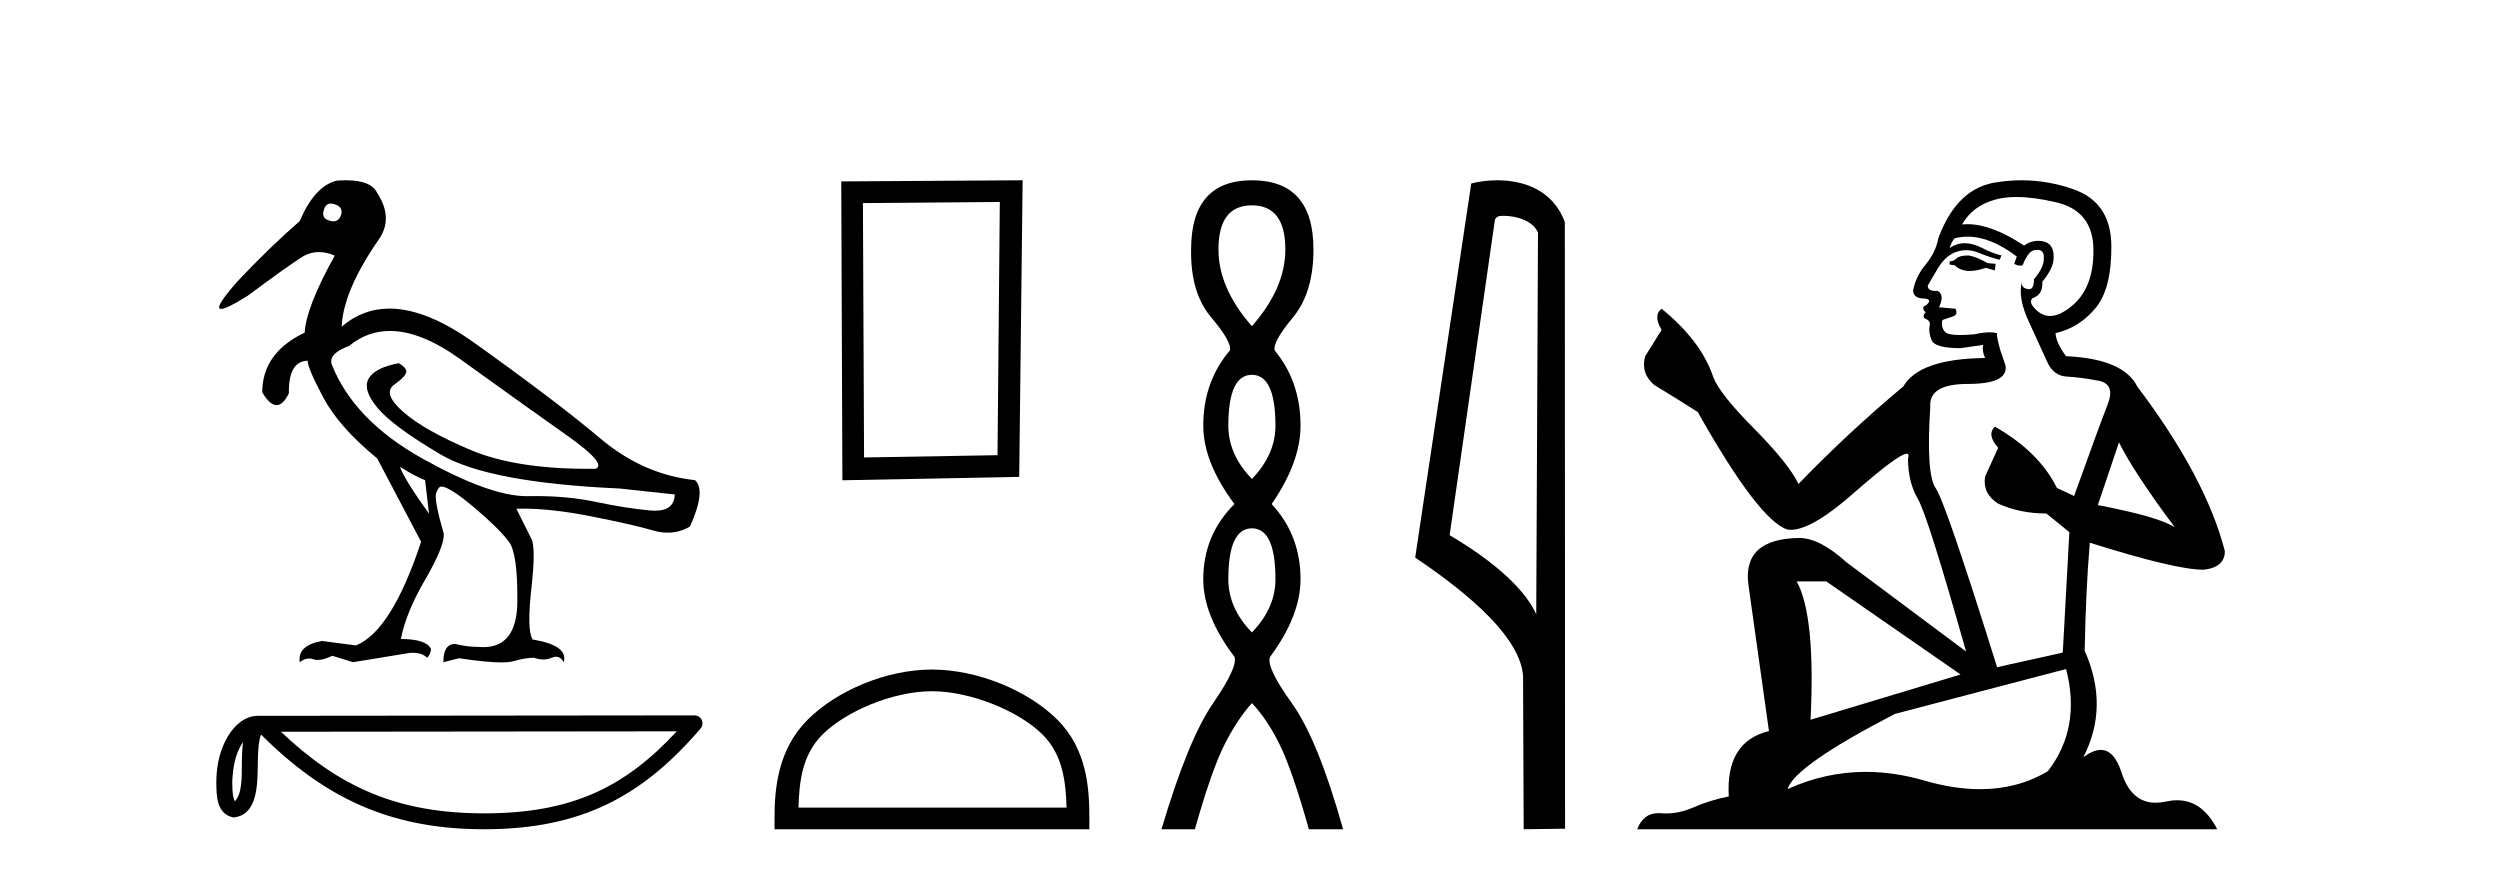
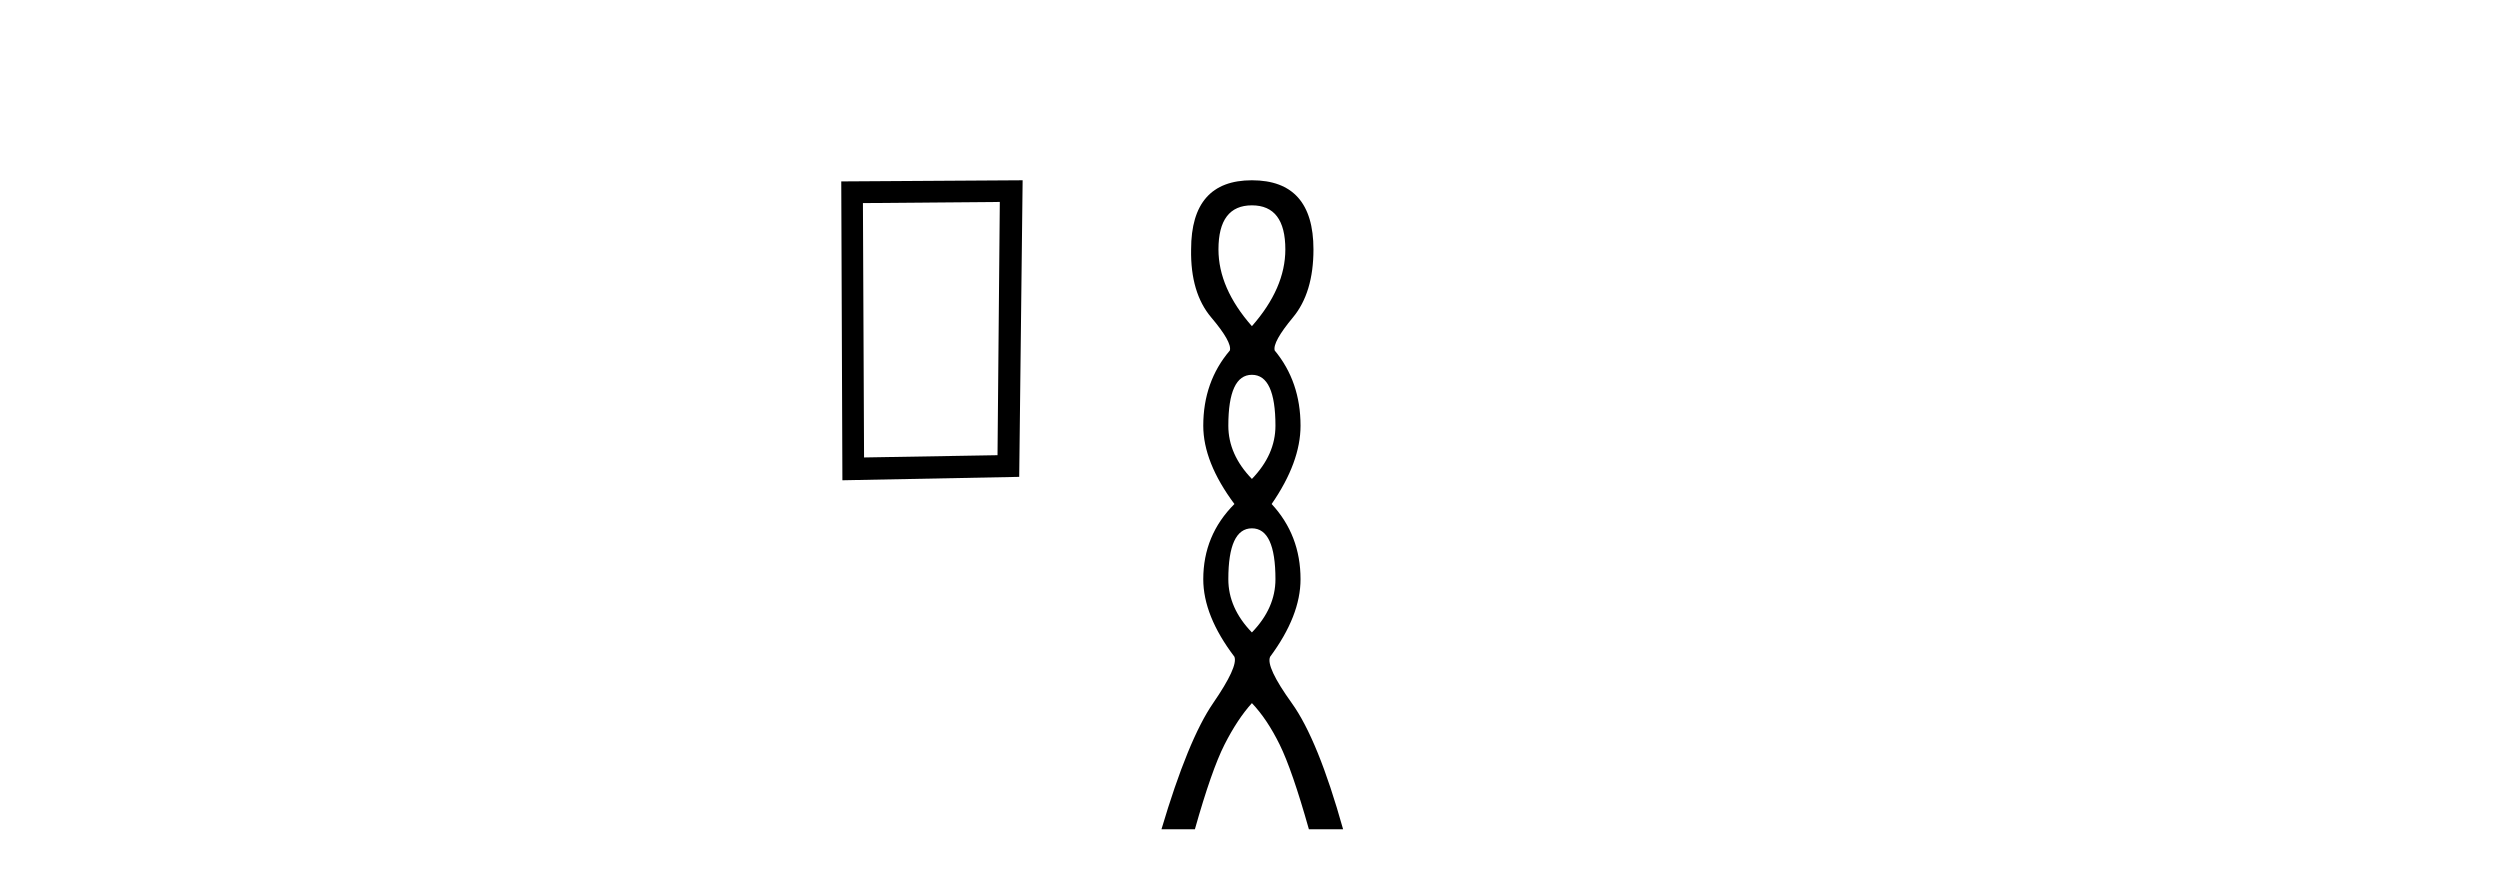
<svg xmlns="http://www.w3.org/2000/svg" width="117.0" height="41.0">
-   <path d="M 15.481 9.526 C 15.537 9.526 15.599 9.538 15.667 9.562 C 15.929 9.639 16.029 9.8 15.968 10.047 C 15.898 10.254 15.777 10.358 15.604 10.358 C 15.546 10.358 15.483 10.347 15.413 10.324 C 15.152 10.247 15.067 10.077 15.159 9.816 C 15.216 9.622 15.324 9.526 15.481 9.526 ZM 18.251 15.489 C 19.221 15.489 20.319 15.93 21.544 16.812 C 23.661 18.337 25.335 19.533 26.567 20.403 C 27.798 21.273 28.237 21.785 27.883 21.939 C 27.766 21.94 27.651 21.941 27.537 21.941 C 25.25 21.941 23.415 21.648 22.029 21.061 C 20.574 20.446 19.52 19.849 18.866 19.272 C 18.211 18.694 18.073 18.271 18.45 18.002 C 18.827 17.732 19.016 17.528 19.016 17.39 C 19.016 17.267 18.9 17.136 18.669 16.997 C 17.915 17.136 17.442 17.378 17.249 17.725 C 17.057 18.071 17.199 18.529 17.676 19.099 C 18.154 19.668 19.135 20.392 20.621 21.269 C 22.106 22.147 24.896 22.678 28.991 22.862 L 31.578 23.14 C 31.564 23.647 31.256 23.901 30.655 23.901 C 30.582 23.901 30.505 23.898 30.423 23.89 C 29.669 23.821 28.818 23.686 27.871 23.486 C 27.022 23.307 26.09 23.217 25.074 23.217 C 24.957 23.217 24.839 23.218 24.719 23.22 C 24.697 23.221 24.675 23.221 24.653 23.221 C 23.502 23.221 21.877 22.636 19.778 21.465 C 17.638 20.272 16.222 18.806 15.529 17.066 C 15.406 16.728 15.675 16.435 16.337 16.189 C 16.907 15.722 17.545 15.489 18.251 15.489 ZM 18.715 21.846 C 19.208 22.154 19.601 22.362 19.893 22.47 L 20.078 24.04 C 19.324 22.993 18.869 22.262 18.715 21.846 ZM 16.183 8.437 C 16.05 8.437 15.909 8.442 15.76 8.453 C 15.067 8.623 14.49 9.254 14.028 10.347 C 13.104 11.147 12.134 12.086 11.118 13.164 C 10.355 14.027 10.099 14.458 10.349 14.458 C 10.522 14.458 10.941 14.25 11.603 13.834 C 12.804 12.941 13.639 12.344 14.109 12.044 C 14.367 11.879 14.64 11.797 14.928 11.797 C 15.164 11.797 15.411 11.852 15.667 11.963 C 14.775 13.564 14.305 14.765 14.259 15.566 C 12.935 16.197 12.273 17.128 12.273 18.36 C 12.508 18.76 12.732 18.96 12.943 18.96 C 13.147 18.96 13.339 18.775 13.52 18.406 C 13.504 17.405 13.797 16.897 14.397 16.882 C 14.397 17.113 14.644 17.69 15.136 18.614 C 15.629 19.537 16.468 20.484 17.653 21.454 L 19.708 25.356 C 18.785 28.143 17.769 29.759 16.66 30.206 L 15.067 29.998 C 14.297 30.136 13.951 30.467 14.028 30.991 C 14.176 30.874 14.322 30.816 14.467 30.816 C 14.533 30.816 14.598 30.828 14.663 30.852 C 14.724 30.875 14.793 30.886 14.869 30.886 C 15.053 30.886 15.28 30.821 15.552 30.691 L 16.522 30.991 L 19.2 30.552 C 19.231 30.551 19.261 30.55 19.291 30.55 C 19.613 30.55 19.844 30.628 19.986 30.783 C 20.109 30.66 20.17 30.521 20.17 30.367 C 20.016 30.059 19.547 29.905 18.762 29.905 C 18.916 29.09 19.293 28.166 19.893 27.134 C 20.494 26.103 20.786 25.387 20.771 24.987 C 20.463 23.925 20.343 23.29 20.413 23.082 C 20.482 22.874 20.563 22.77 20.655 22.77 C 20.901 22.77 21.41 23.093 22.179 23.74 C 22.949 24.387 23.495 24.925 23.819 25.356 C 24.096 25.726 24.227 26.665 24.211 28.174 C 24.197 29.582 23.666 30.286 22.619 30.286 C 22.545 30.286 22.467 30.282 22.387 30.275 C 22.033 30.275 21.671 30.229 21.302 30.136 C 20.932 30.136 20.748 30.421 20.748 30.991 L 21.486 30.806 C 22.347 30.936 23.006 31.001 23.463 31.001 C 23.709 31.001 23.897 30.982 24.027 30.945 C 24.396 30.837 24.719 30.783 24.996 30.783 C 25.15 30.837 25.296 30.864 25.432 30.864 C 25.569 30.864 25.697 30.837 25.816 30.783 C 25.889 30.75 25.957 30.734 26.02 30.734 C 26.165 30.734 26.286 30.819 26.382 30.991 C 26.536 30.467 26.051 30.113 24.927 29.929 C 24.742 29.636 24.723 28.839 24.869 27.539 C 25.016 26.238 25.012 25.456 24.858 25.195 L 24.165 23.809 C 24.267 23.806 24.371 23.804 24.477 23.804 C 25.379 23.804 26.426 23.921 27.617 24.156 C 28.949 24.417 29.93 24.641 30.561 24.825 C 30.798 24.895 31.027 24.929 31.249 24.929 C 31.618 24.929 31.966 24.833 32.293 24.641 C 32.801 23.501 32.878 22.778 32.524 22.47 C 30.908 22.301 29.426 21.646 28.079 20.507 C 26.732 19.368 24.769 17.879 22.191 16.039 C 20.699 14.974 19.378 14.442 18.228 14.442 C 17.392 14.442 16.646 14.724 15.991 15.288 C 16.037 14.18 16.606 12.833 17.699 11.247 C 18.192 10.57 18.177 9.831 17.653 9.031 C 17.469 8.635 16.978 8.437 16.183 8.437 Z" style="fill:#000000;stroke:none" />
-   <path d="M 11.374 34.735 C 11.334 35.049 11.318 35.419 11.318 35.871 C 11.31 36.329 11.342 37.147 10.986 37.502 C 10.86 37.217 10.883 36.888 10.869 36.584 C 10.901 35.942 10.993 35.275 11.374 34.735 ZM 31.673 34.226 C 29.25 36.842 26.765 38.065 22.658 38.065 C 18.568 38.065 15.855 36.811 13.148 34.246 L 31.673 34.226 ZM 32.504 33.48 C 32.504 33.48 32.504 33.48 32.504 33.48 L 12.071 33.501 C 11.476 33.501 10.986 33.918 10.654 34.477 C 10.323 35.036 10.124 35.772 10.124 36.584 C 10.129 37.245 10.129 38.093 10.923 38.256 C 12.051 38.157 12.045 36.731 12.063 35.871 C 12.063 35.098 12.113 34.657 12.214 34.377 C 15.152 37.298 18.198 38.809 22.658 38.809 C 27.24 38.809 30.096 37.236 32.787 34.095 C 32.881 33.984 32.903 33.829 32.842 33.697 C 32.782 33.564 32.649 33.48 32.504 33.48 Z" style="fill:#000000;stroke:none" />
  <path d="M 46.791 9.451 L 46.684 21.303 L 40.438 21.409 L 40.385 9.505 L 46.791 9.451 ZM 47.859 8.437 L 39.371 8.49 L 39.424 22.477 L 47.699 22.317 L 47.859 8.437 Z" style="fill:#000000;stroke:none" />
-   <path d="M 43.615 32.35 C 45.427 32.35 47.695 33.281 48.793 34.378 C 49.753 35.339 49.879 36.612 49.914 37.795 L 37.369 37.795 C 37.404 36.612 37.529 35.339 38.49 34.378 C 39.587 33.281 41.802 32.35 43.615 32.35 ZM 43.615 31.335 C 41.465 31.335 39.151 32.329 37.796 33.684 C 36.405 35.075 36.248 36.906 36.248 38.275 L 36.248 38.809 L 50.982 38.809 L 50.982 38.275 C 50.982 36.906 50.878 35.075 49.487 33.684 C 48.131 32.329 45.765 31.335 43.615 31.335 Z" style="fill:#000000;stroke:none" />
  <path d="M 58.589 9.61 Q 60.154 9.61 60.154 11.673 Q 60.154 13.487 58.589 15.265 Q 57.024 13.487 57.024 11.673 Q 57.024 9.61 58.589 9.61 ZM 58.589 17.541 Q 59.691 17.541 59.691 19.924 Q 59.691 21.276 58.589 22.414 Q 57.486 21.276 57.486 19.924 Q 57.486 17.541 58.589 17.541 ZM 58.589 24.726 Q 59.691 24.726 59.691 27.108 Q 59.691 28.46 58.589 29.598 Q 57.486 28.46 57.486 27.108 Q 57.486 24.726 58.589 24.726 ZM 58.589 8.437 Q 55.744 8.437 55.744 11.673 Q 55.708 13.7 56.686 14.856 Q 57.664 16.012 57.557 16.403 Q 56.313 17.862 56.313 19.924 Q 56.313 21.631 57.771 23.588 Q 56.313 25.046 56.313 27.108 Q 56.313 28.816 57.771 30.736 Q 57.949 31.198 56.775 32.906 Q 55.601 34.613 54.357 38.809 L 55.921 38.809 Q 56.704 36.035 57.308 34.844 Q 57.913 33.652 58.589 32.906 Q 59.3 33.652 59.887 34.844 Q 60.474 36.035 61.256 38.809 L 62.857 38.809 Q 61.683 34.613 60.456 32.906 Q 59.229 31.198 59.442 30.736 Q 60.865 28.816 60.865 27.108 Q 60.865 25.046 59.513 23.588 Q 60.865 21.631 60.865 19.924 Q 60.865 17.862 59.656 16.403 Q 59.549 16.012 60.509 14.856 Q 61.47 13.7 61.47 11.673 Q 61.47 8.437 58.589 8.437 Z" style="fill:#000000;stroke:none" />
-   <path d="M 70.366 10.1 C 70.991 10.1 71.756 10.34 71.978 10.89 L 71.896 28.751 L 71.896 28.751 C 71.58 28.034 70.639 26.699 67.843 25.046 L 69.965 10.263 C 70.065 10.157 70.062 10.1 70.366 10.1 ZM 71.896 28.751 L 71.896 28.751 C 71.896 28.751 71.896 28.751 71.896 28.751 L 71.896 28.751 L 71.896 28.751 ZM 70.069 8.437 C 69.591 8.437 69.16 8.505 68.854 8.588 L 66.231 26.094 C 67.619 27.044 71.432 29.648 71.28 31.91 L 71.308 38.809 L 73.245 38.783 L 73.234 10.393 C 72.658 8.837 71.227 8.437 70.069 8.437 Z" style="fill:#000000;stroke:none" />
-   <path d="M 92.131 11.955 Q 91.704 11.955 91.567 12.091 Q 91.448 12.228 91.243 12.228 L 91.243 12.382 L 91.482 12.416 Q 91.747 12.681 92.187 12.681 Q 92.512 12.681 92.934 12.535 L 93.361 12.655 L 93.395 12.348 L 93.019 12.313 Q 92.473 12.006 92.131 11.955 ZM 94.369 9.22 Q 95.157 9.22 96.197 9.46 Q 97.956 9.853 97.973 11.681 Q 97.991 13.492 96.948 14.329 Q 96.397 14.788 95.945 14.788 Q 95.556 14.788 95.24 14.449 Q 94.933 14.141 95.121 13.953 Q 95.616 13.8 95.582 13.185 Q 96.111 12.535 96.111 12.074 Q 96.144 11.27 95.373 11.27 Q 95.341 11.27 95.308 11.271 Q 94.967 11.305 94.728 11.493 Q 93.216 10.491 92.067 10.491 Q 91.943 10.491 91.824 10.503 L 91.824 10.503 Q 92.319 9.631 93.378 9.341 Q 93.81 9.22 94.369 9.22 ZM 99.169 20.701 Q 99.836 22.068 101.783 24.682 Q 101.048 24.186 98.178 23.639 L 99.169 20.701 ZM 92.086 11.076 Q 93.164 11.076 94.386 12.006 L 94.266 12.348 Q 94.41 12.431 94.545 12.431 Q 94.603 12.431 94.659 12.416 Q 94.933 11.698 95.274 11.698 Q 95.315 11.693 95.352 11.693 Q 95.681 11.693 95.65 12.108 Q 95.65 12.535 95.189 13.065 Q 95.189 13.538 94.959 13.538 Q 94.923 13.538 94.881 13.526 Q 94.574 13.458 94.625 13.185 L 94.625 13.185 Q 94.42 13.953 94.984 15.132 Q 95.531 16.328 95.821 16.96 Q 96.111 17.592 96.743 17.626 Q 97.376 17.66 98.196 17.814 Q 99.016 17.968 98.64 18.925 Q 98.264 19.881 97.068 23.212 L 96.265 22.837 Q 95.428 21.145 93.361 19.967 L 93.361 19.967 Q 92.968 20.342 93.515 20.957 L 92.9 22.307 Q 92.78 23.11 93.515 23.571 Q 94.54 24.032 95.77 24.032 L 96.846 24.904 L 96.538 30.541 L 93.464 31.224 Q 91.055 23.52 90.594 22.854 Q 90.132 22.187 90.337 19.044 Q 90.252 17.968 92.097 17.968 Q 94.01 17.968 93.856 17.097 L 93.617 16.396 Q 93.429 15.747 93.464 15.593 Q 93.313 15.552 93.114 15.552 Q 92.814 15.552 92.404 15.645 Q 92.017 15.679 91.736 15.679 Q 91.174 15.679 91.038 15.542 Q 90.833 15.337 90.901 14.978 L 91.448 14.79 Q 91.636 14.688 91.516 14.449 L 90.747 14.38 Q 91.021 13.8 90.679 13.612 Q 90.628 13.615 90.582 13.615 Q 90.218 13.615 90.218 13.373 Q 90.337 13.15 90.696 12.553 Q 91.055 11.955 91.567 11.784 Q 91.798 11.71 92.025 11.71 Q 92.32 11.71 92.609 11.835 Q 93.122 12.04 93.583 12.16 L 93.669 11.955 Q 93.241 11.852 92.78 11.613 Q 92.336 11.382 91.952 11.382 Q 91.567 11.382 91.243 11.613 Q 91.328 11.305 91.482 11.152 Q 91.778 11.076 92.086 11.076 ZM 85.469 27.21 L 91.755 31.566 L 84.734 33.684 Q 84.973 28.816 84.085 27.21 ZM 96.692 31.31 Q 97.41 34.06 95.838 36.093 Q 94.43 36.934 92.668 36.934 Q 91.458 36.934 90.081 36.537 Q 88.67 36.124 87.318 36.124 Q 85.43 36.124 83.658 36.93 Q 83.965 35.854 88.68 33.411 L 96.692 31.31 ZM 94.614 8.437 Q 94.067 8.437 93.515 8.521 Q 91.601 8.743 90.713 11.152 Q 90.594 11.801 90.132 12.365 Q 89.671 12.911 89.534 13.578 Q 89.534 13.953 90.013 13.97 Q 90.491 13.988 90.132 14.295 Q 89.979 14.329 90.013 14.449 Q 90.03 14.568 90.132 14.603 Q 89.91 14.842 90.132 14.927 Q 90.371 15.03 90.303 15.269 Q 90.252 15.525 90.389 15.901 Q 90.525 16.294 91.755 16.294 L 92.814 16.14 L 92.814 16.14 Q 92.746 16.396 92.9 16.755 Q 89.825 16.789 89.073 18.087 Q 86.494 20.24 84.17 22.649 Q 83.709 21.692 82.069 20.035 Q 80.446 18.395 80.173 17.626 Q 79.609 15.952 77.764 14.449 Q 77.354 14.756 77.764 15.44 L 76.995 16.67 Q 76.773 17.472 77.422 18.019 Q 78.413 18.617 79.455 19.283 Q 82.325 24.374 83.658 24.784 Q 83.732 24.795 83.812 24.795 Q 84.826 24.795 86.852 22.99 Q 88.861 21.235 89.235 21.235 Q 89.366 21.235 89.295 21.453 Q 89.295 22.563 89.756 23.349 Q 90.218 24.135 92.011 30.49 L 86.425 26.322 Q 85.161 25.177 84.204 25.177 Q 81.522 25.211 81.83 27.398 L 82.787 34.214 Q 80.754 34.709 80.907 37.272 Q 79.985 37.46 79.216 37.801 Q 78.595 38.07 77.963 38.07 Q 77.829 38.07 77.696 38.058 Q 77.65 38.055 77.605 38.055 Q 76.909 38.055 76.62 38.809 L 103.765 38.809 Q 103.072 37.452 101.888 37.452 Q 101.641 37.452 101.373 37.511 Q 101.115 37.568 100.884 37.568 Q 99.744 37.568 99.289 36.161 Q 98.952 35.096 98.317 35.096 Q 97.955 35.096 97.495 35.444 Q 98.725 33.069 97.563 30.456 Q 97.615 27.62 97.803 25.399 Q 101.817 26.663 103.115 26.663 Q 104.123 26.561 104.123 25.792 Q 103.235 22.341 100.023 18.087 Q 99.374 16.789 96.692 16.67 Q 96.231 16.055 96.197 15.593 Q 97.307 15.337 98.059 14.432 Q 98.828 13.526 98.811 11.493 Q 98.793 9.478 97.051 8.863 Q 95.845 8.437 94.614 8.437 Z" style="fill:#000000;stroke:none" />
</svg>